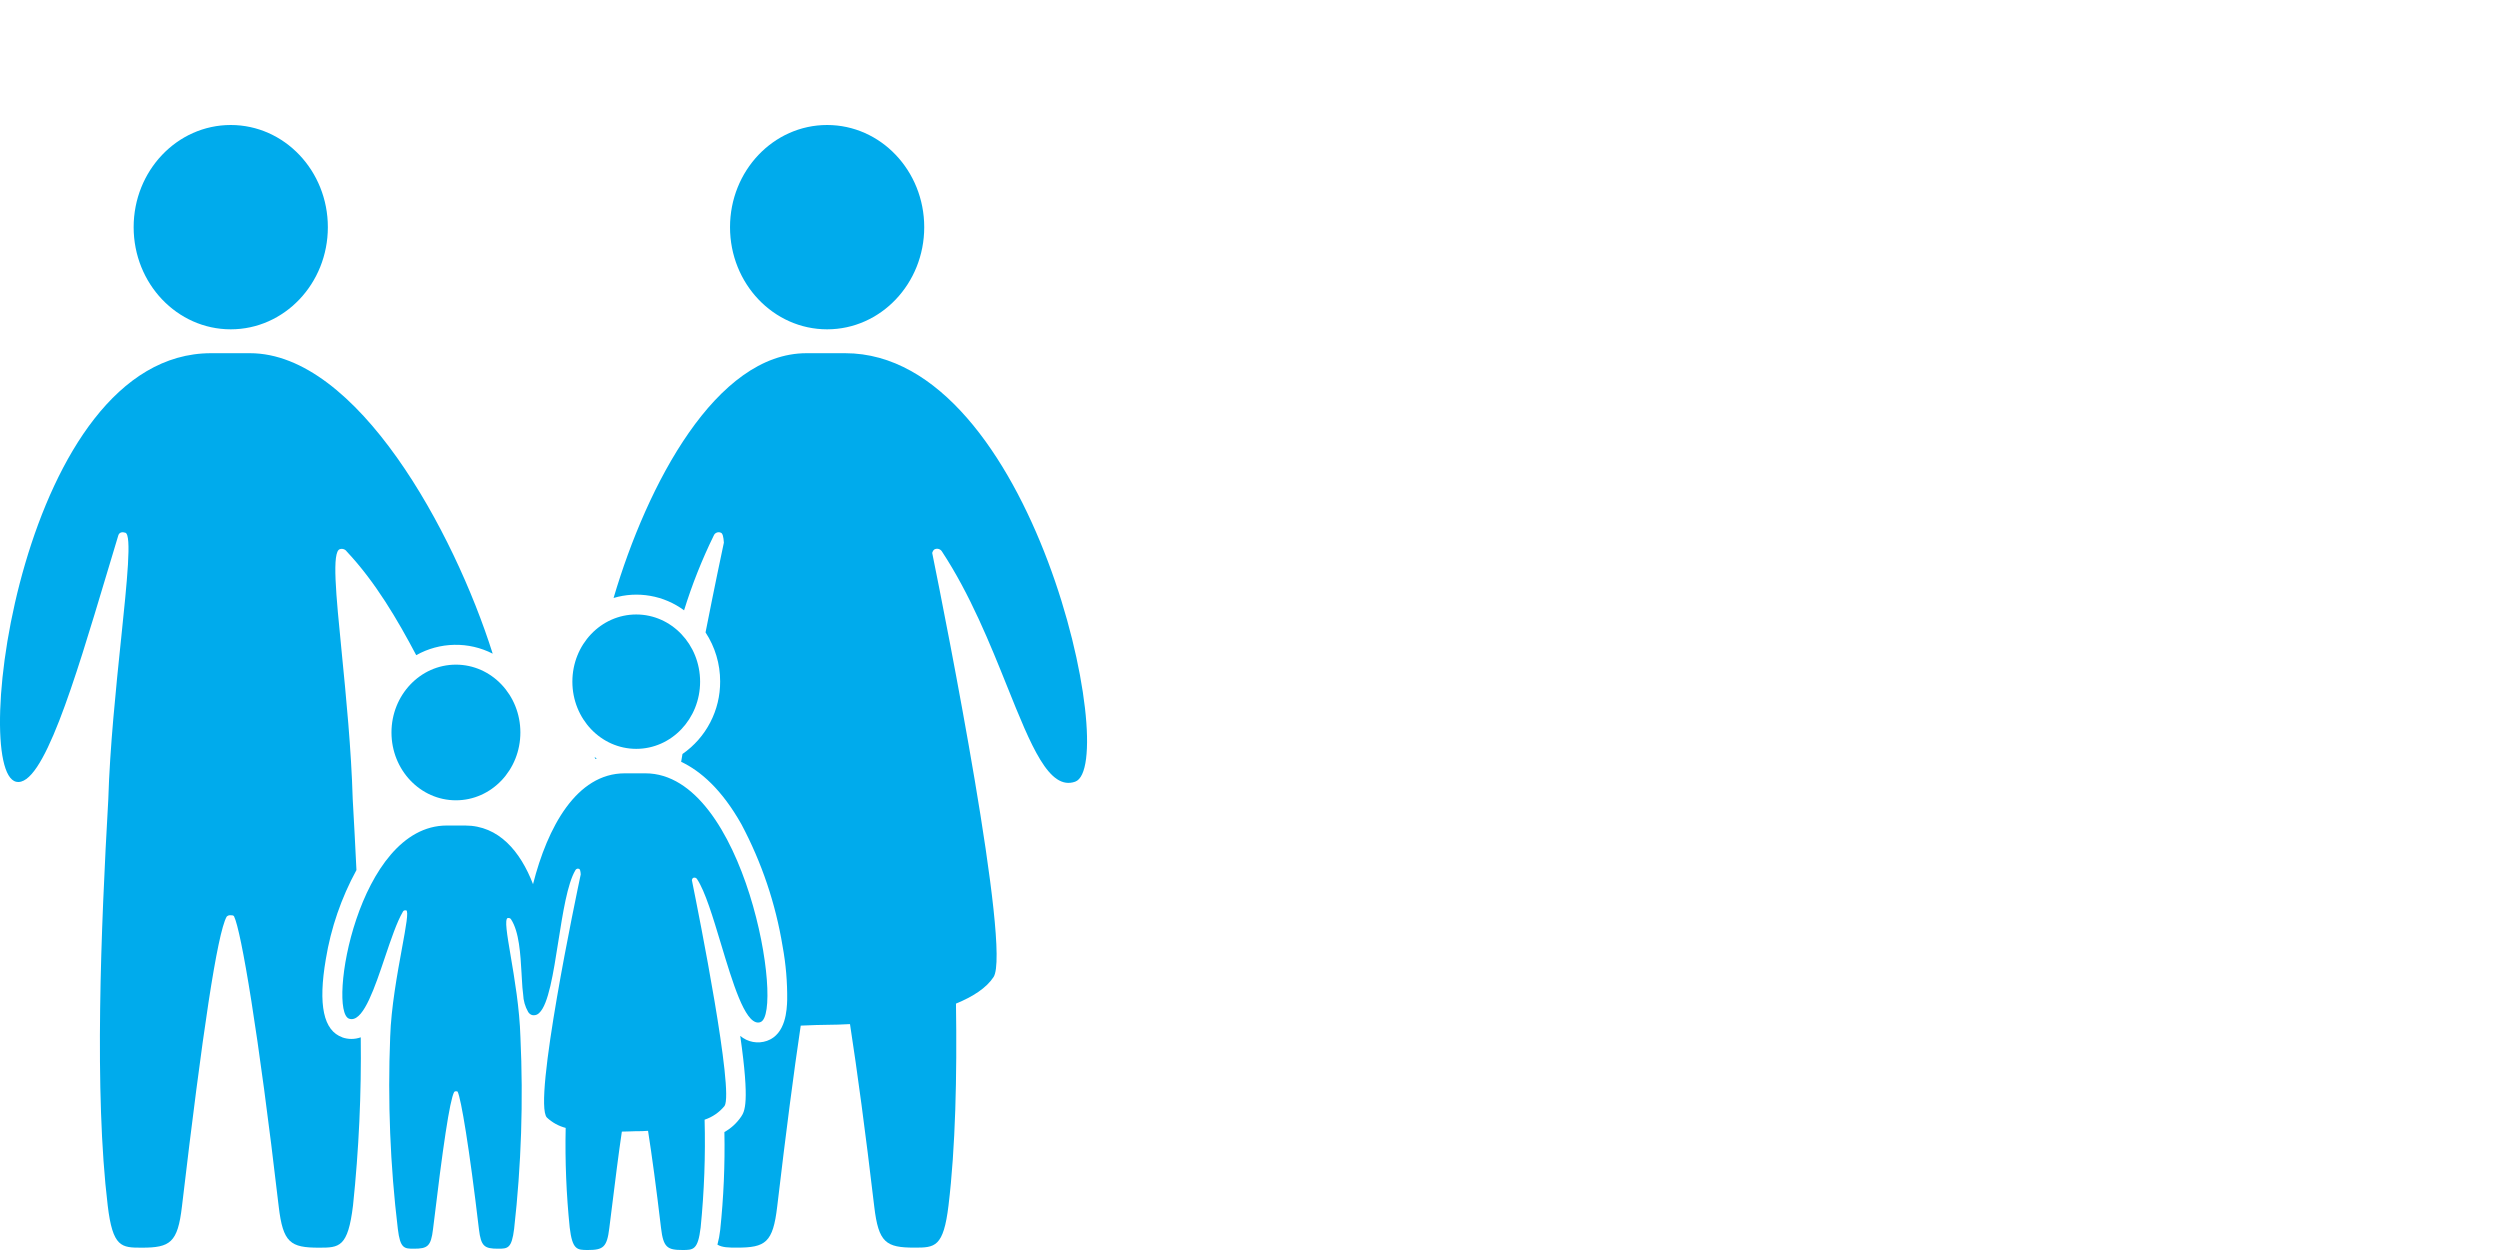
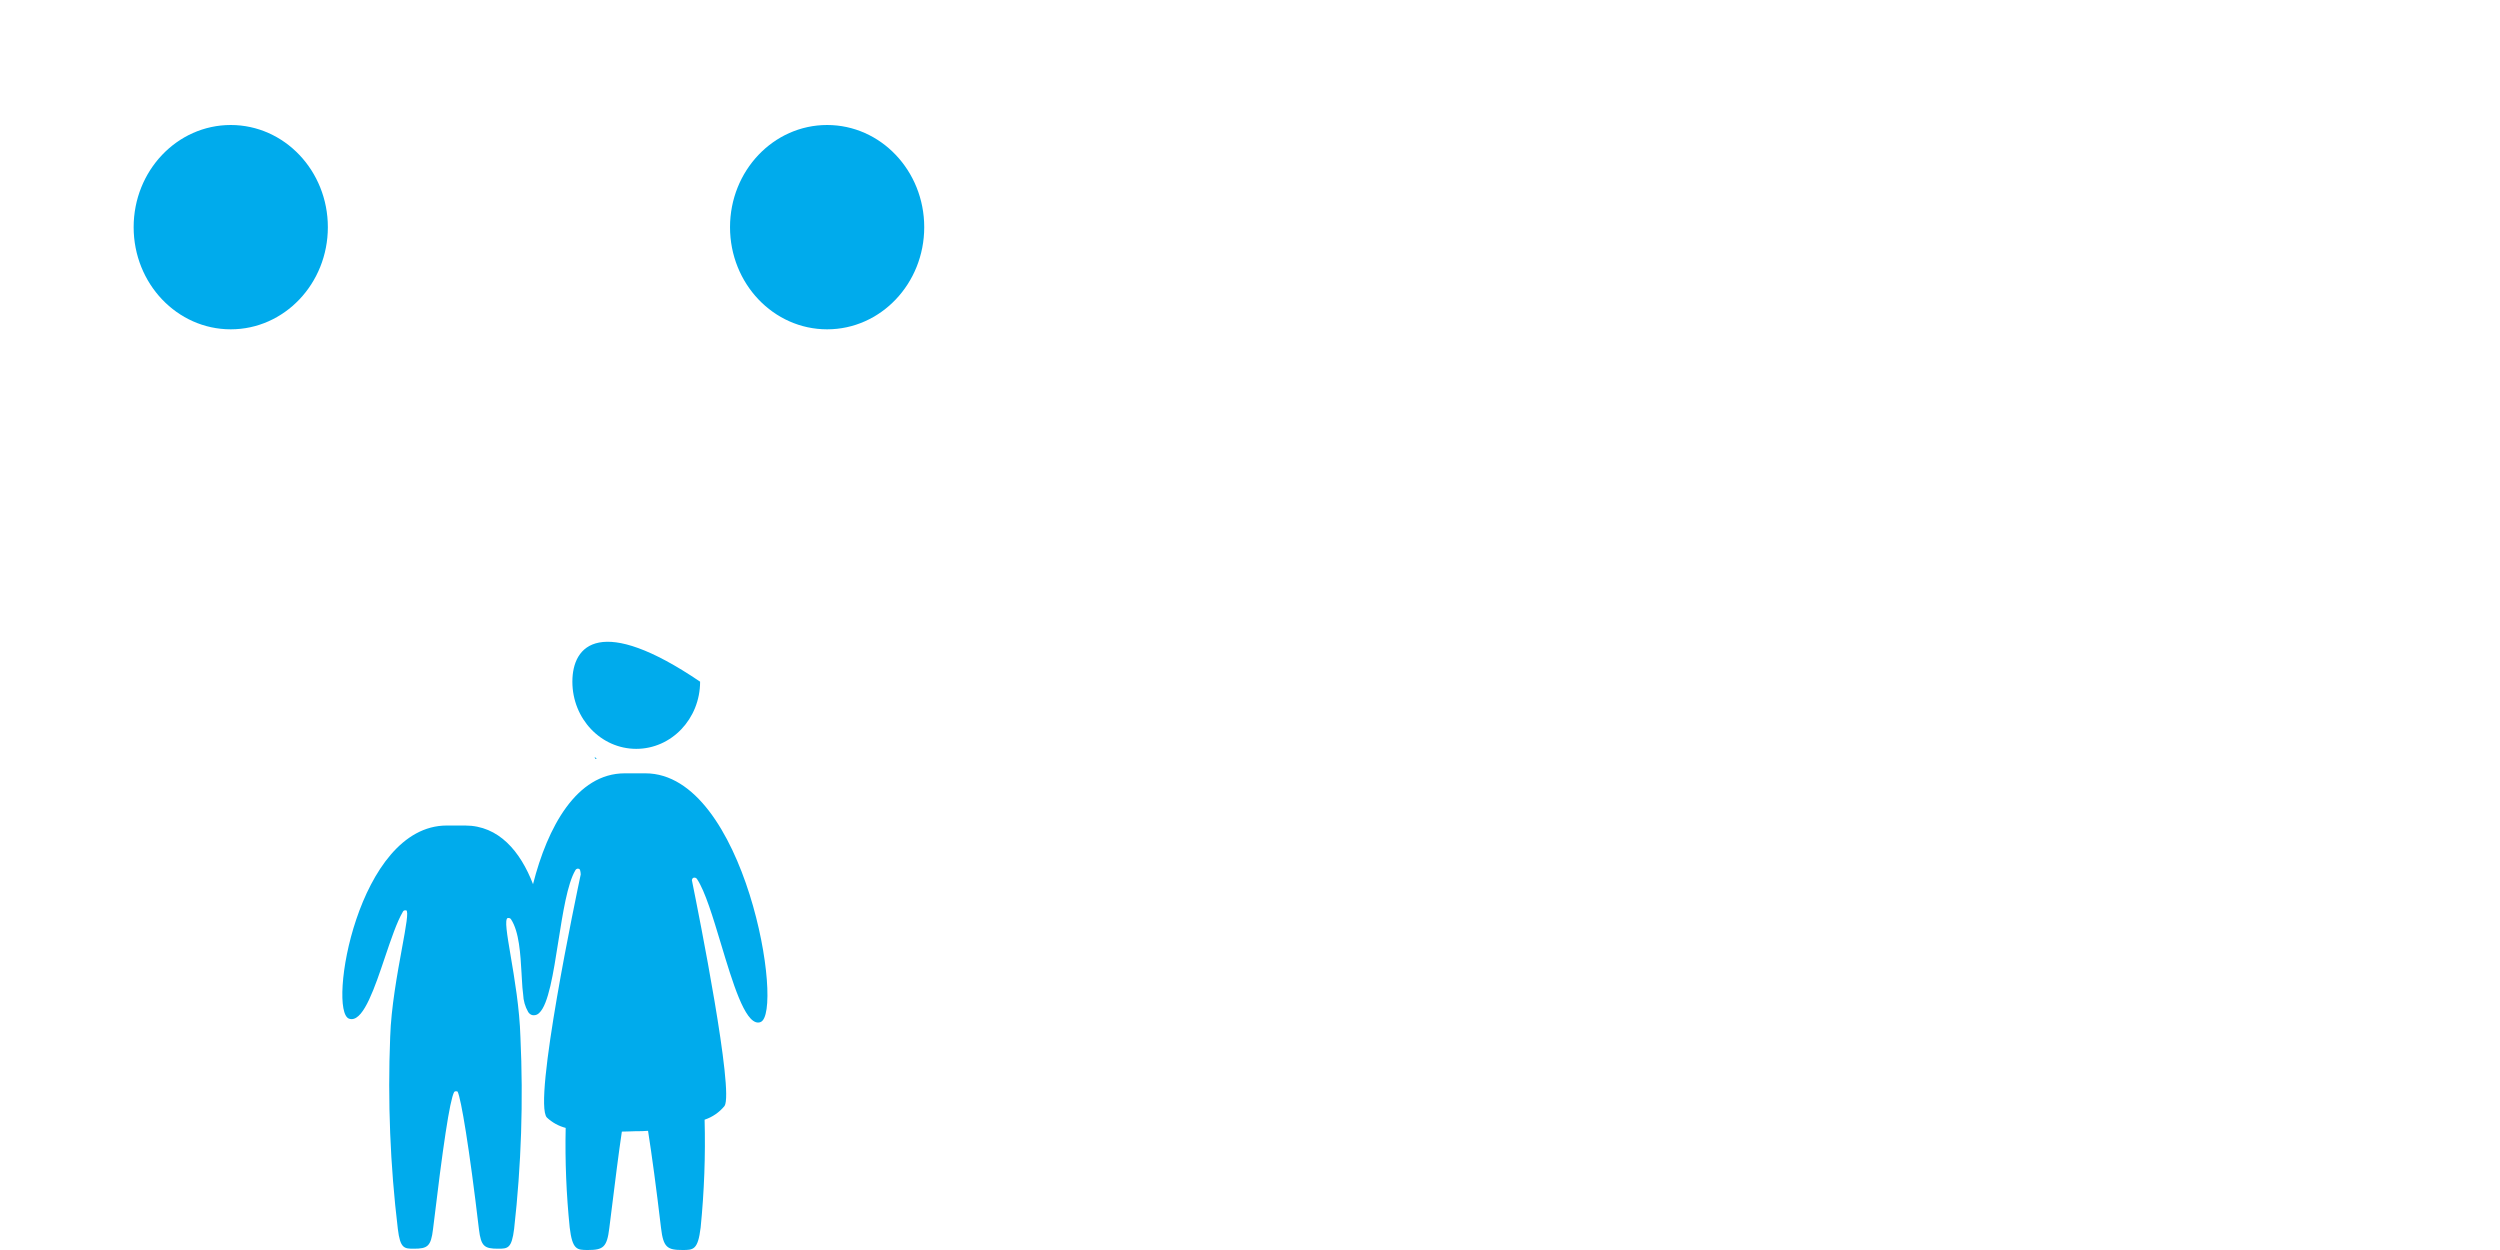
<svg xmlns="http://www.w3.org/2000/svg" width="100" height="50" viewBox="0 0 100 50" fill="none">
  <path d="M13.114 9.087C13.114 11.344 11.375 13.173 9.23 13.173C7.085 13.173 5.346 11.344 5.346 9.087C5.346 6.83 7.085 5 9.23 5C11.375 5 13.114 6.83 13.114 9.087Z" fill="#00ABEC" />
  <path d="M36.969 9.087C36.969 11.344 35.23 13.173 33.085 13.173C30.94 13.173 29.201 11.344 29.201 9.087C29.201 6.83 30.94 5 33.085 5C35.23 5 36.969 6.83 36.969 9.087Z" fill="#00ABEC" />
  <path d="M23.872 30.337L23.782 30.282C23.791 30.308 23.802 30.334 23.814 30.359L23.872 30.337Z" fill="#00ABEC" />
-   <path d="M32.261 14.128H33.805C41.339 14.128 44.833 30.619 43.005 31.268C41.965 31.634 41.246 29.845 40.294 27.476C39.611 25.775 38.807 23.774 37.678 22.059C37.65 22.014 37.608 21.98 37.559 21.963C37.509 21.945 37.455 21.946 37.406 21.964C37.354 21.977 37.316 22.031 37.288 22.116C37.84 24.841 40.458 37.988 39.742 39.082C39.458 39.517 38.92 39.866 38.239 40.144C38.283 43.053 38.219 45.906 37.941 48.214C37.739 49.895 37.392 49.905 36.582 49.905C35.439 49.905 35.141 49.71 34.97 48.263C34.619 45.276 34.288 42.831 34 40.964C33.682 40.981 33.363 40.993 33.075 40.993C32.816 40.993 32.498 41.006 32.148 41.02L32.029 41.025C31.752 42.877 31.439 45.29 31.088 48.263C30.919 49.706 30.62 49.905 29.479 49.905C29.147 49.905 28.895 49.903 28.697 49.786C28.749 49.594 28.786 49.398 28.808 49.2C28.945 47.899 29.002 46.59 28.976 45.282C29.243 45.133 29.471 44.923 29.643 44.671L29.644 44.67C29.787 44.452 29.994 44.135 29.61 41.436C29.755 41.559 29.93 41.642 30.118 41.677C30.306 41.712 30.499 41.697 30.679 41.634C31.442 41.366 31.475 40.376 31.487 40.003C31.496 39.283 31.435 38.565 31.305 37.857C31.026 36.15 30.469 34.499 29.657 32.971C28.871 31.576 28.022 30.839 27.246 30.472L27.299 30.16C27.767 29.835 28.149 29.401 28.411 28.895C28.674 28.389 28.809 27.827 28.806 27.257C28.807 26.56 28.604 25.879 28.222 25.296C28.587 23.44 28.879 22.061 28.955 21.706C28.941 21.475 28.905 21.33 28.835 21.309C28.81 21.297 28.783 21.29 28.755 21.289C28.727 21.288 28.699 21.293 28.673 21.303C28.647 21.312 28.623 21.327 28.602 21.346C28.582 21.365 28.565 21.388 28.554 21.414C28.08 22.381 27.682 23.384 27.363 24.413C26.963 24.118 26.5 23.919 26.011 23.834C25.521 23.748 25.019 23.777 24.543 23.919C25.894 19.346 28.651 14.128 32.261 14.128Z" fill="#00ABEC" />
-   <path d="M25.45 29.954C26.861 29.954 28.004 28.751 28.004 27.267C28.004 25.782 26.861 24.579 25.45 24.579C24.038 24.579 22.895 25.782 22.895 27.267C22.895 28.751 24.038 29.954 25.45 29.954Z" fill="#00ABEC" />
+   <path d="M25.45 29.954C26.861 29.954 28.004 28.751 28.004 27.267C24.038 24.579 22.895 25.782 22.895 27.267C22.895 28.751 24.038 29.954 25.45 29.954Z" fill="#00ABEC" />
  <path d="M27.674 35.2C27.97 36.659 29.363 43.655 28.982 44.238C28.774 44.493 28.497 44.684 28.184 44.788C28.222 46.227 28.169 47.667 28.026 49.099C27.917 50 27.732 50 27.301 50C26.692 50 26.533 49.897 26.442 49.125C26.253 47.523 26.077 46.225 25.922 45.233C25.753 45.248 25.593 45.248 25.432 45.248C25.357 45.248 25.276 45.252 25.19 45.256C25.092 45.26 24.986 45.264 24.874 45.264C24.744 46.138 24.607 47.237 24.441 48.573L24.441 48.575C24.418 48.754 24.395 48.937 24.372 49.125C24.28 49.897 24.122 50 23.512 50C23.082 50 22.895 49.994 22.788 49.099C22.653 47.776 22.599 46.445 22.627 45.116C22.346 45.043 22.088 44.901 21.877 44.703C21.301 44.119 23.076 35.694 23.229 34.977C23.221 34.849 23.203 34.767 23.165 34.755C23.149 34.749 23.133 34.746 23.116 34.745C23.094 34.746 23.074 34.753 23.056 34.764C23.038 34.776 23.024 34.792 23.014 34.811C22.697 35.348 22.513 36.516 22.332 37.664C22.133 38.936 21.937 40.182 21.567 40.519L21.552 40.533C21.497 40.583 21.427 40.61 21.353 40.61C21.321 40.611 21.29 40.605 21.26 40.594C21.203 40.57 21.156 40.528 21.125 40.475C21.003 40.262 20.935 40.022 20.926 39.777C20.902 39.604 20.887 39.407 20.877 39.193C20.872 39.116 20.868 39.037 20.863 38.957L20.863 38.953L20.863 38.95C20.818 38.156 20.767 37.268 20.44 36.77C20.43 36.755 20.416 36.742 20.401 36.734C20.385 36.725 20.367 36.721 20.349 36.72H20.311C20.177 36.759 20.279 37.362 20.426 38.232C20.58 39.139 20.783 40.336 20.817 41.483C20.936 44.043 20.852 46.608 20.565 49.154C20.468 49.948 20.303 49.948 19.92 49.948C19.38 49.948 19.239 49.857 19.158 49.172C18.767 45.856 18.441 43.947 18.308 43.673C18.299 43.651 18.265 43.651 18.235 43.651C18.228 43.651 18.222 43.651 18.215 43.653C18.209 43.654 18.203 43.656 18.197 43.658C18.192 43.66 18.187 43.663 18.182 43.666C18.176 43.67 18.171 43.675 18.166 43.681C17.989 44.012 17.717 45.852 17.32 49.172C17.239 49.857 17.098 49.948 16.556 49.948C16.173 49.948 16.008 49.948 15.913 49.154C15.607 46.61 15.505 44.044 15.607 41.483C15.643 40.308 15.894 38.94 16.081 37.92C16.239 37.058 16.351 36.446 16.248 36.413C16.234 36.41 16.219 36.41 16.205 36.413C16.186 36.412 16.167 36.418 16.151 36.428C16.136 36.438 16.123 36.453 16.115 36.47C15.877 36.873 15.642 37.569 15.4 38.285C14.992 39.497 14.564 40.765 14.065 40.765C14.03 40.765 13.995 40.759 13.962 40.747C13.097 40.441 14.299 33.021 17.872 33.021H18.604C19.954 33.021 20.817 34.059 21.321 35.367C21.899 33.09 23.06 30.933 24.991 30.933H25.815C29.822 30.933 31.392 40.543 30.417 40.884C30.388 40.896 30.356 40.902 30.324 40.902C29.787 40.902 29.309 39.313 28.843 37.768C28.521 36.698 28.206 35.649 27.881 35.162C27.866 35.138 27.844 35.12 27.817 35.111C27.791 35.102 27.762 35.102 27.736 35.112C27.708 35.118 27.69 35.154 27.674 35.2Z" fill="#00ABEC" />
-   <path d="M13.698 41.495C12.938 41.227 12.719 40.203 13.033 38.365C13.238 37.117 13.652 35.913 14.258 34.803C14.212 33.828 14.16 32.878 14.109 31.969C14.049 29.94 13.841 27.846 13.669 26.102C13.438 23.766 13.268 22.056 13.597 21.966C13.646 21.95 13.7 21.951 13.749 21.968C13.799 21.985 13.841 22.017 13.871 22.061C15.014 23.276 15.901 24.79 16.649 26.207C17.114 25.945 17.637 25.803 18.171 25.793C18.705 25.782 19.233 25.904 19.708 26.147C18.162 21.253 14.279 14.128 9.996 14.128H8.444C0.902 14.128 -1.241 30.841 0.646 31.27C1.708 31.509 2.968 27.301 4.26 22.987C4.417 22.462 4.575 21.935 4.733 21.414C4.773 21.287 4.896 21.269 5.015 21.309C5.275 21.394 5.087 23.205 4.842 25.577L4.841 25.577C4.638 27.543 4.394 29.893 4.332 31.969C4.038 37.157 3.764 43.704 4.308 48.216C4.507 49.897 4.858 49.907 5.668 49.907C6.809 49.907 7.107 49.708 7.277 48.265C8.103 41.257 8.692 37.349 9.064 36.67C9.082 36.65 9.104 36.634 9.129 36.623C9.154 36.613 9.181 36.608 9.208 36.609C9.272 36.609 9.341 36.609 9.363 36.655C9.645 37.232 10.334 41.265 11.149 48.265C11.32 49.712 11.618 49.907 12.761 49.907C13.571 49.907 13.918 49.897 14.121 48.216C14.355 45.983 14.459 43.738 14.43 41.493C14.189 41.579 13.925 41.579 13.684 41.493L13.698 41.495Z" fill="#00ABEC" />
-   <path d="M20.815 29.299C20.815 30.798 19.661 32.012 18.237 32.012C16.813 32.012 15.659 30.798 15.659 29.299C15.659 27.801 16.813 26.586 18.237 26.586C19.661 26.586 20.815 27.801 20.815 29.299Z" fill="#00ABEC" />
</svg>